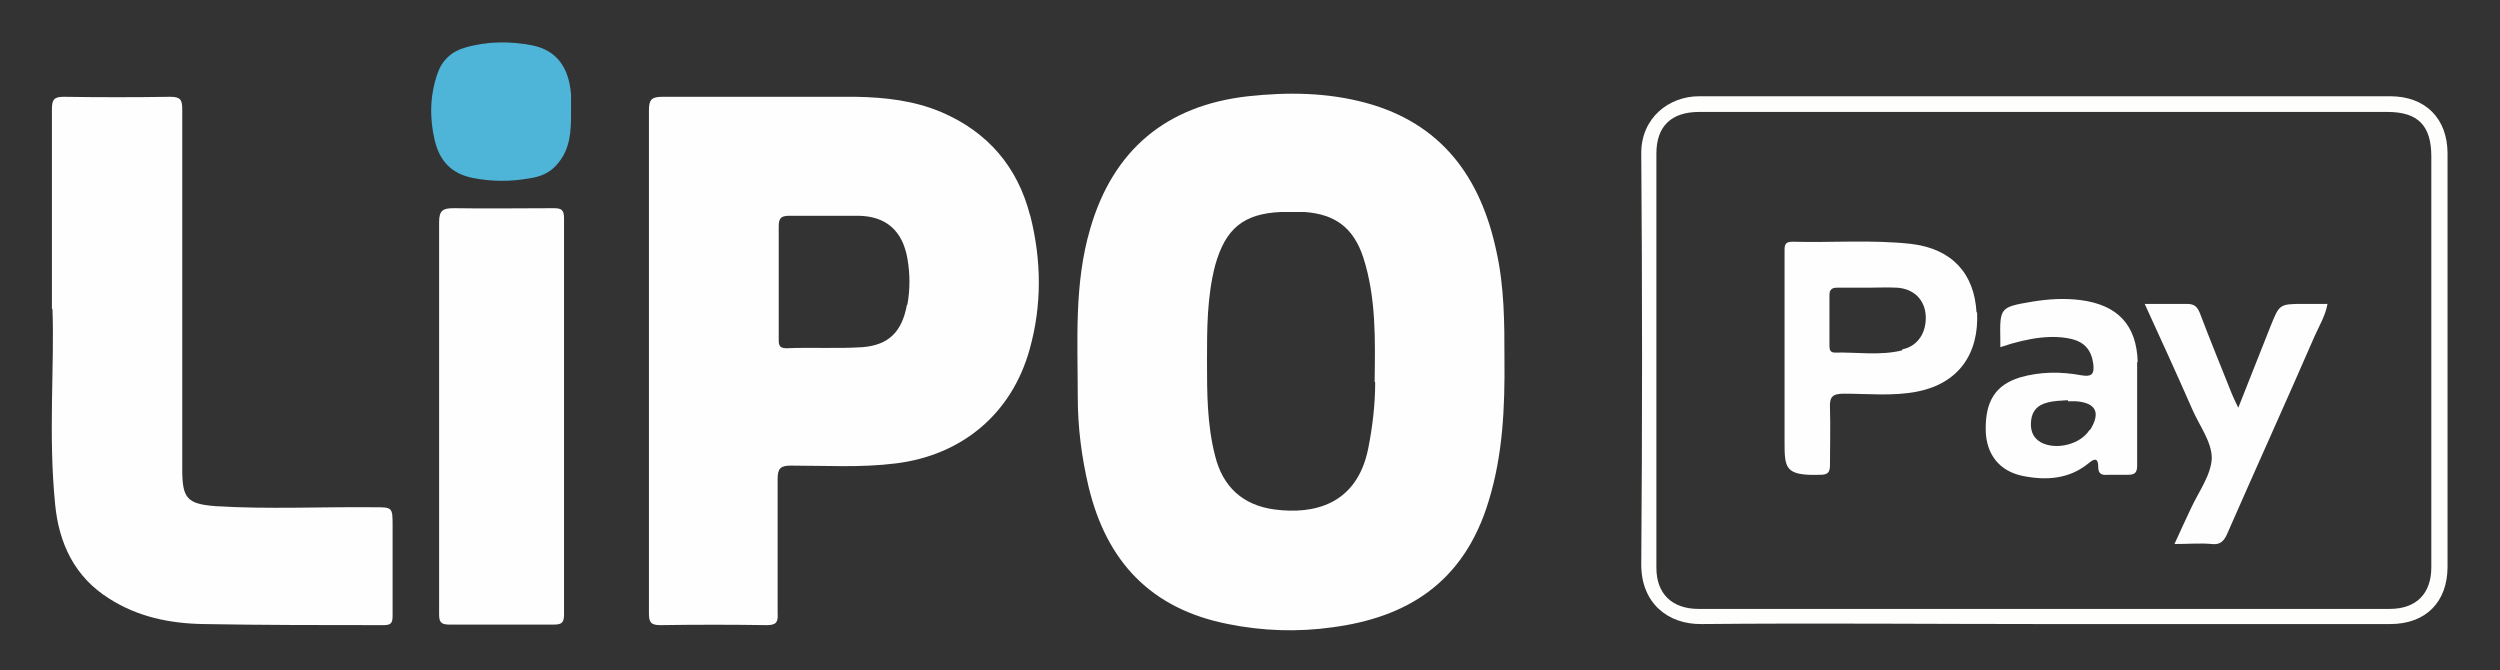
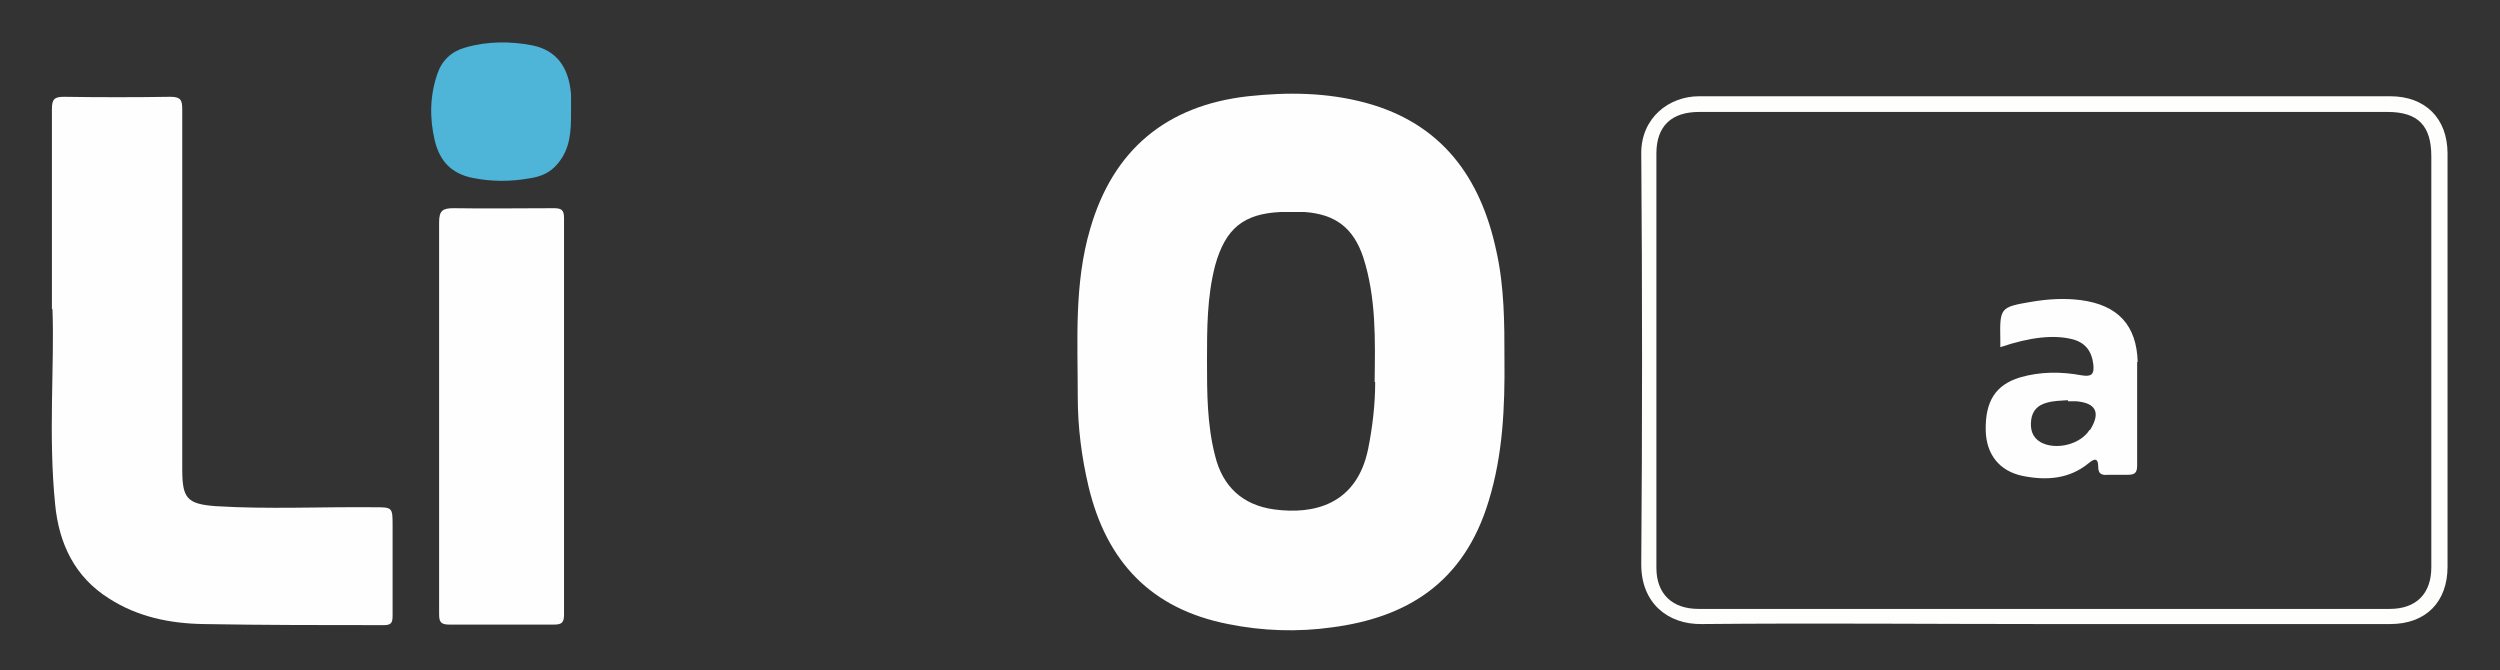
<svg xmlns="http://www.w3.org/2000/svg" version="1.1" viewBox="0 0 462.3 123.9">
  <rect x="0" y="0" width="462.3" height="123.9" fill="#333333" stroke="none" />
  <defs>
    <style>
      .cls-1 {
        fill: #fefefd;
      }

      .cls-1, .cls-2, .cls-3, .cls-4 {
        stroke-width: 0px;
      }

      .cls-2 {
        fill: #ff6b00;
      }

      .cls-3 {
        fill: #4eb4d8;
      }

      .cls-5 {
        display: none;
      }

      .cls-4 {
        fill: #fefefe;
      }
    </style>
  </defs>
  <g id="Ebene_2" data-name="Ebene 2" class="cls-5">
-     <rect class="cls-2" x="-30.8" y="-45.2" width="521" height="211.4" />
-   </g>
+     </g>
  <g id="Ebene_1" data-name="Ebene 1">
    <g>
      <path class="cls-4" d="M9.6,57.2c0-14,0-25.5,0-37,0-1.8.4-2.3,2.2-2.3,6.6.1,13.1.1,19.7,0,1.9,0,2.2.6,2.2,2.3,0,22.2,0,44.3,0,66.5,0,5.4.8,6.5,6.2,6.9,9.7.6,19.5.1,29.3.2,3.4,0,3.4,0,3.4,3.5,0,5.5,0,11,0,16.5,0,1.3-.2,1.8-1.6,1.8-11.1,0-22.3,0-33.4-.2-6.1-.1-12.1-1.3-17.4-4.7-6.4-4-9.3-10.2-10-17.4-1.3-12.9-.1-25.8-.5-36.2Z" />
      <path class="cls-4" d="M81.2,77.2c0-12,0-24.1,0-36.1,0-2.2.7-2.6,2.7-2.6,6.2.1,12.3,0,18.5,0,1.4,0,1.9.3,1.9,1.8,0,24.5,0,48.9,0,73.4,0,1.6-.6,1.8-2,1.8-6.4,0-12.8,0-19.2,0-1.7,0-1.9-.6-1.9-2,0-12.1,0-24.2,0-36.3Z" />
      <path class="cls-3" d="M105.6,20.8c0,3.4-.1,6.7-2.5,9.5-1.5,1.8-3.3,2.4-5.3,2.7-3.5.6-6.9.6-10.4-.1-4-.8-6.1-3.2-7-6.9-1-4.2-.9-8.4.5-12.4.8-2.4,2.6-4.1,5.1-4.8,4.1-1.2,8.4-1.2,12.5-.4,4.3.9,6.7,3.9,7.1,9.1,0,1.1,0,2.2,0,3.3Z" />
      <path class="cls-4" d="M276.7,46.4c-2.9-13.6-10.1-23.6-24.2-27.4-7.1-1.9-14.3-2-21.7-1.2-15.2,1.7-25,10-29.2,24.5-3,10.2-2.3,20.7-2.3,31.1,0,5.6.7,11.1,2,16.6,3.3,13.8,11.5,22.6,25.8,25.4,6.4,1.3,12.9,1.5,19.3.6,13.6-1.8,24.3-8.1,28.9-23.4,2.6-8.5,3-17.2,2.9-26.4,0-6.3,0-13.1-1.5-19.8ZM254.3,70.7c0,4.1-.5,8.3-1.3,12.3-2.1,10.3-10,12.2-17.4,11.2-5.8-.8-9.5-4.2-10.9-9.9-1.5-5.8-1.5-11.7-1.5-17.6,0-5.9,0-11.8,1.5-17.6,1.9-6.8,5.2-9.6,12.2-9.9,1.4,0,2.9,0,4.3,0,5.8.4,9.1,3,10.9,8.4,2.4,7.5,2.2,15.2,2.1,23Z" />
-       <path class="cls-4" d="M190.5,39.9c-2.3-9-7.8-15.5-16.5-19.2-5-2.1-10.3-2.7-15.7-2.8-11.9,0-23.9,0-35.8,0-2,0-2.5.5-2.5,2.5,0,15.5,0,30.9,0,46.4s0,31.1,0,46.6c0,1.6.3,2.2,2.1,2.2,6.6-.1,13.1-.1,19.7,0,1.8,0,2.1-.6,2-2.2,0-8.3,0-16.6,0-24.9,0-1.9.6-2.4,2.4-2.4,6.5,0,13,.4,19.4-.4,12.3-1.5,21.5-9.2,24.8-21.1,2.3-8.2,2.2-16.5.1-24.8ZM167.7,56.4c-.9,4.9-3.3,7.4-8.2,7.8-4.7.3-9.4,0-14.1.2-1.5,0-1.4-.9-1.4-1.9,0-3.4,0-6.8,0-10.3,0-3.4,0-6.8,0-10.3,0-1.4.3-2,1.9-2,4.3,0,8.6,0,12.9,0,5.1.1,8.1,2.8,9,7.9.5,2.9.5,5.7,0,8.5Z" />
      <path class="cls-1" d="M452.6,28.4c0-6.5-4.1-10.6-10.6-10.6-42.6,0-85.2,0-127.8,0-5.6,0-10.7,4-10.7,10.5.2,25.4.2,50.7,0,76.1,0,7.1,4.9,11.1,11.2,11,21.1-.2,42.3,0,63.4,0s42.6,0,63.9,0c6.6,0,10.6-4.1,10.6-10.6,0-25.4,0-50.9,0-76.3ZM449.6,104.9c0,4.9-2.8,7.7-7.7,7.7-42.6,0-85.2,0-127.8,0-4.9,0-7.8-2.8-7.8-7.6,0-25.5,0-51,0-76.6,0-5.1,2.8-7.7,7.9-7.7,21.3,0,42.6,0,63.9,0,21.1,0,42.3,0,63.4,0,5.6,0,8.1,2.5,8.1,8.2,0,25.4,0,50.7,0,76.1Z" />
-       <path class="cls-4" d="M396.5,56.2c2.9,0,5.4,0,7.9,0,1.4,0,1.9.5,2.4,1.7,1.9,5,3.9,9.9,5.9,14.9.3.7.6,1.4,1.2,2.6,2.1-5.3,4-10.1,5.9-14.9,1.7-4.2,1.6-4.3,6.1-4.3h4.5c-.4,2.2-1.5,4-2.4,6-5.3,12.2-10.8,24.3-16.1,36.4-.6,1.4-1.3,2.2-2.9,2-2.1-.2-4.3,0-6.9,0,1.1-2.4,2.1-4.6,3.1-6.7,1.4-3,3.7-6.1,3.8-9.2,0-3-2.3-6-3.6-9-2.8-6.4-5.7-12.7-8.8-19.5Z" />
-       <path class="cls-4" d="M365.5,57.8c-.4-7.3-4.6-11.8-12.1-12.7-7.3-.8-14.7-.2-22-.4-1.5,0-1.4.9-1.4,1.9,0,6.5,0,12.9,0,19.4,0,5.2,0,10.4,0,15.5s0,6.5,6.6,6.3c1.6,0,1.8-.6,1.8-2,0-3.4.1-6.9,0-10.3-.1-2.1.4-2.7,2.6-2.7,4.5,0,9.1.5,13.6-.4,7.5-1.5,11.4-6.9,11-14.7ZM351.7,64.8c-4.1,1-8.3.3-12.4.4-.9,0-1-.6-1-1.3,0-3.1,0-6.2,0-9.3,0-1,.4-1.4,1.4-1.4,1.9,0,3.8,0,5.8,0,0,0,0,0,0,0,1.8,0,3.5-.1,5.3,0,3.1.2,5.1,2.2,5.3,5.1.2,3.1-1.4,5.7-4.3,6.3Z" />
      <path class="cls-4" d="M395.3,66.9c-.2-6.8-3.7-10.5-10.5-11.4-3.1-.4-6.1-.2-9.1.3-5.9,1-5.9,1.1-5.8,7.1,0,.4,0,.8,0,1.3,5.6-1.9,9.9-2.3,13.2-1.5,2.5.6,3.7,2.2,4,4.7.2,1.9-.4,2.3-2.2,2-3.8-.7-7.6-.7-11.4.4-4.5,1.4-6.4,4.4-6.3,9.8.1,4.4,2.5,7.5,6.8,8.4,4.4.9,8.7.6,12.3-2.4,1.2-1,1.7-.7,1.7.7,0,1.4.7,1.6,1.8,1.5,1.2,0,2.4,0,3.6,0,1.3,0,1.8-.3,1.8-1.7,0-6.4,0-12.8,0-19.1ZM386.4,79.5c-1.7,2.7-6.2,3.8-9,2.3-1.6-.9-2-2.4-1.8-4.1.2-1.8,1.3-2.8,2.8-3.2,1.3-.4,2.7-.4,4-.5v.2c.5,0,1,0,1.5,0,3.7.3,4.6,2.1,2.6,5.3Z" />
    </g>
  </g>
</svg>